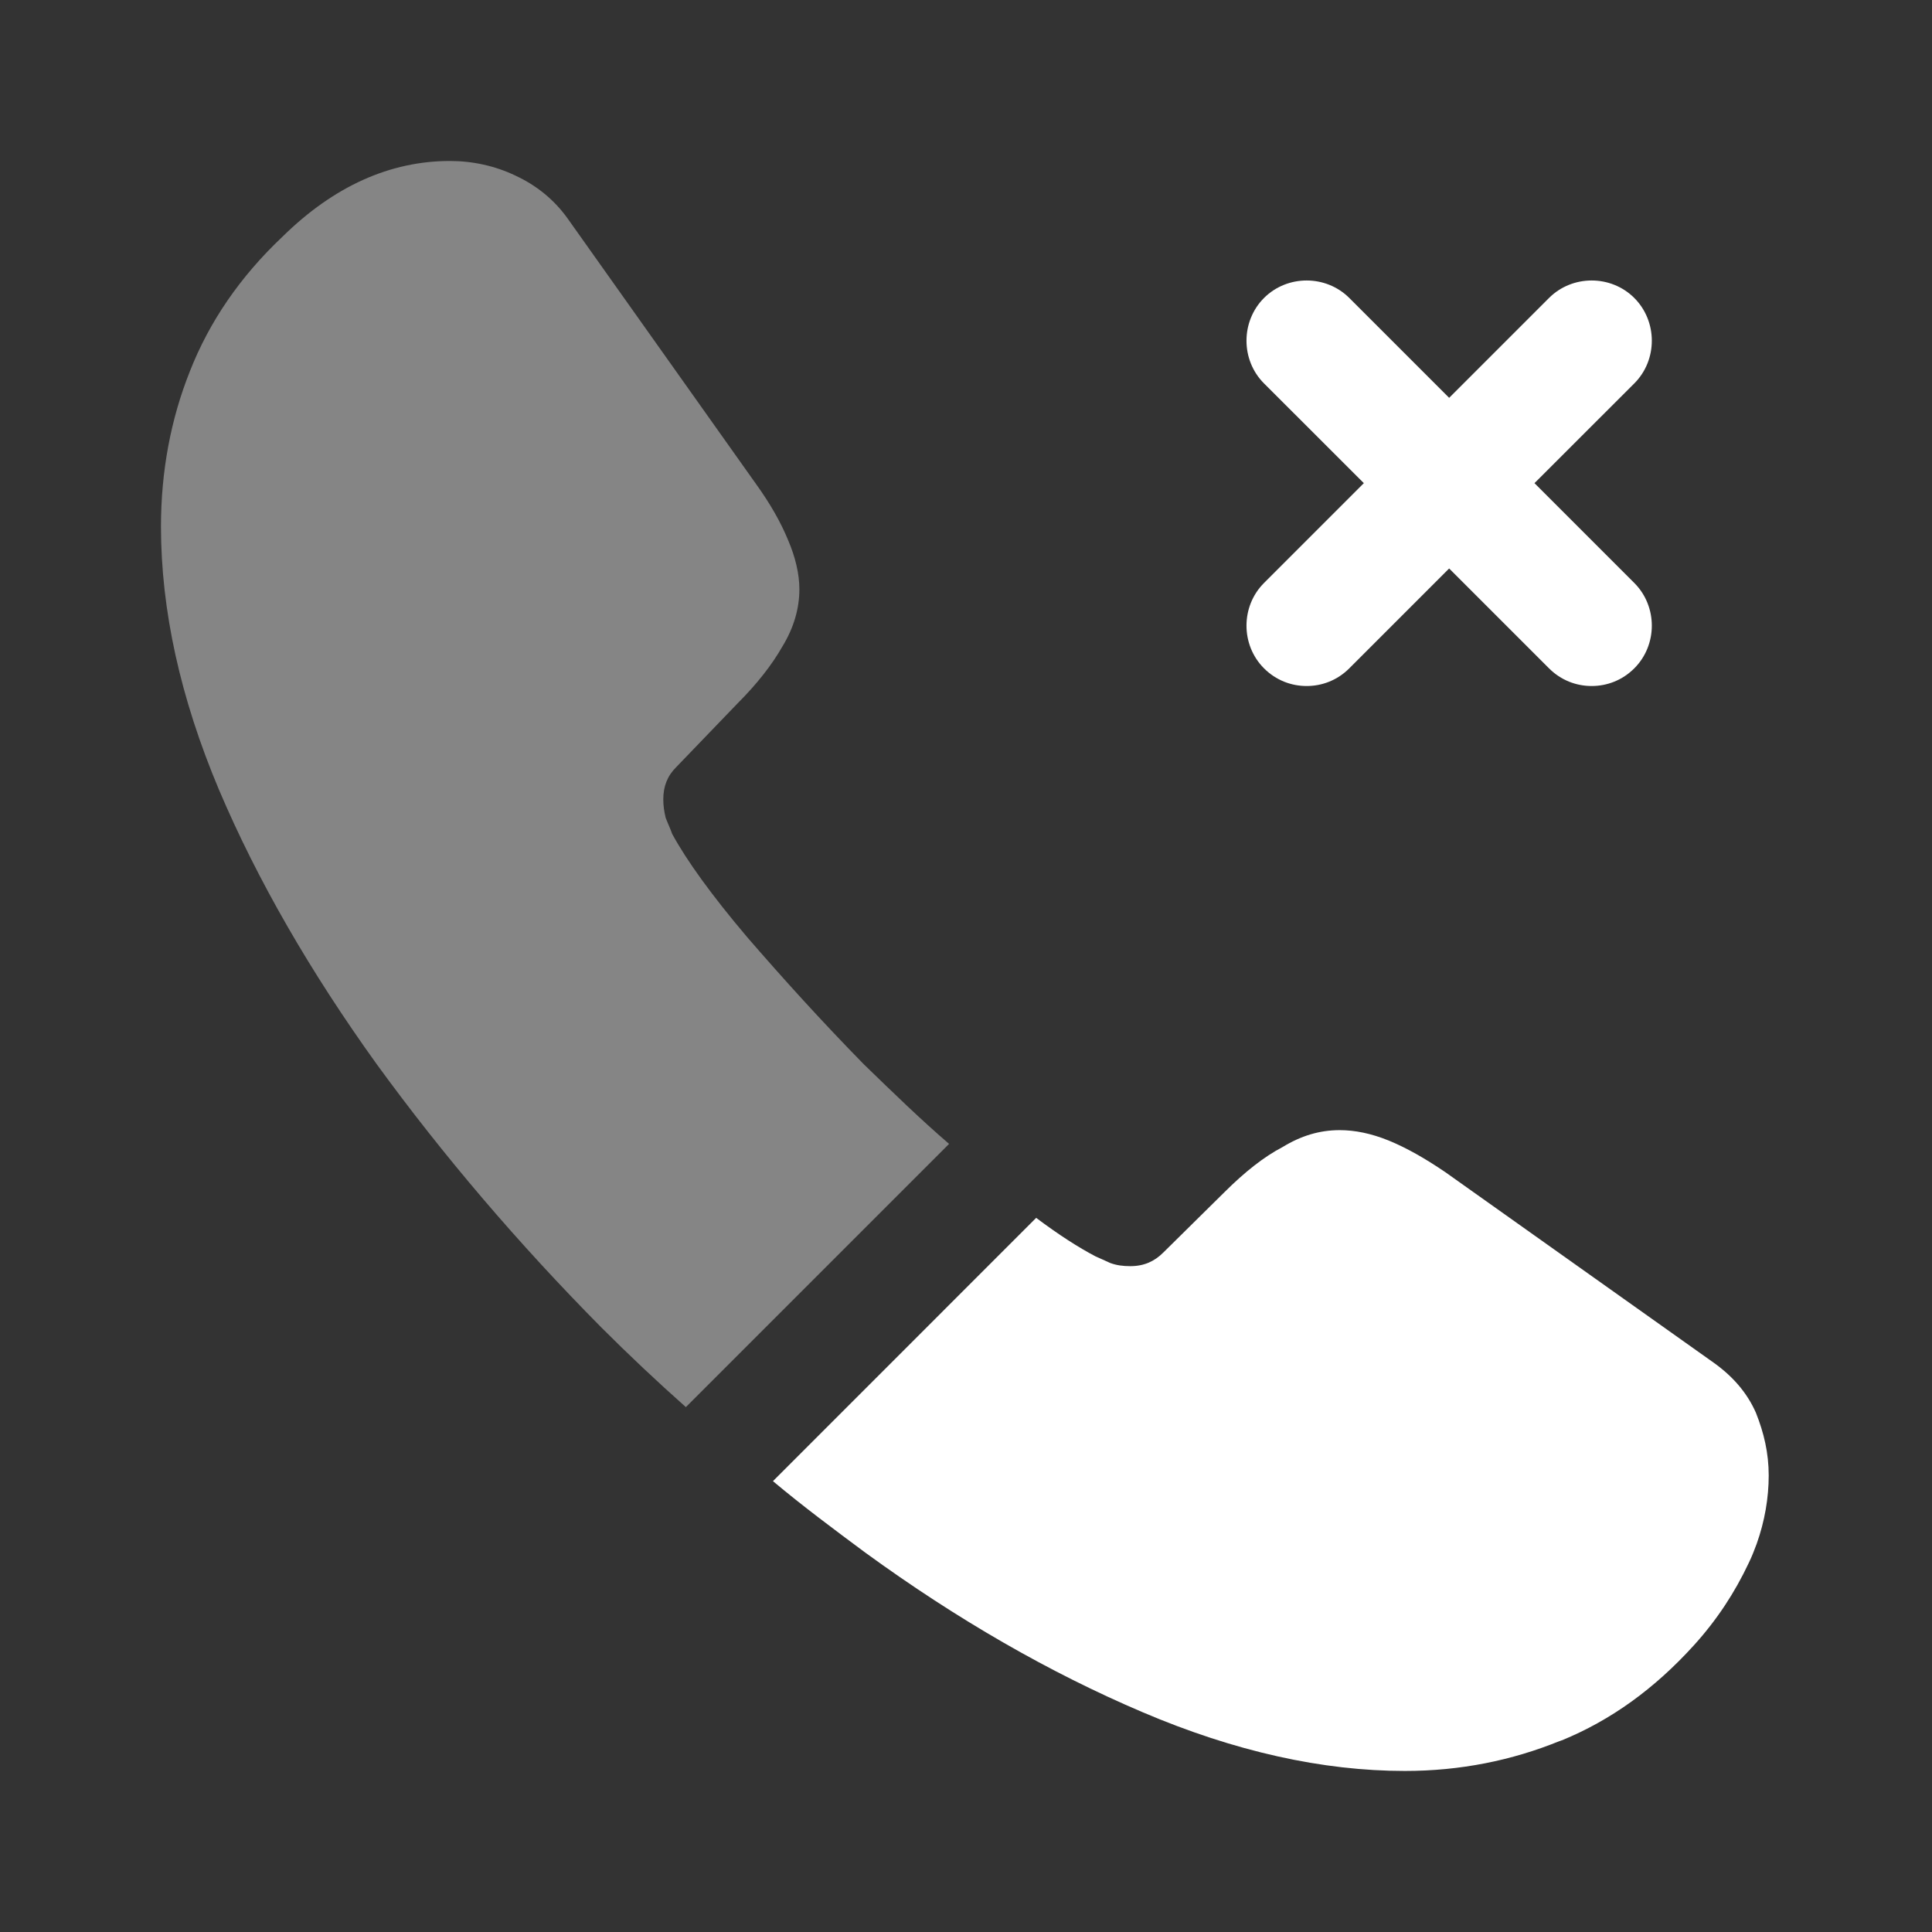
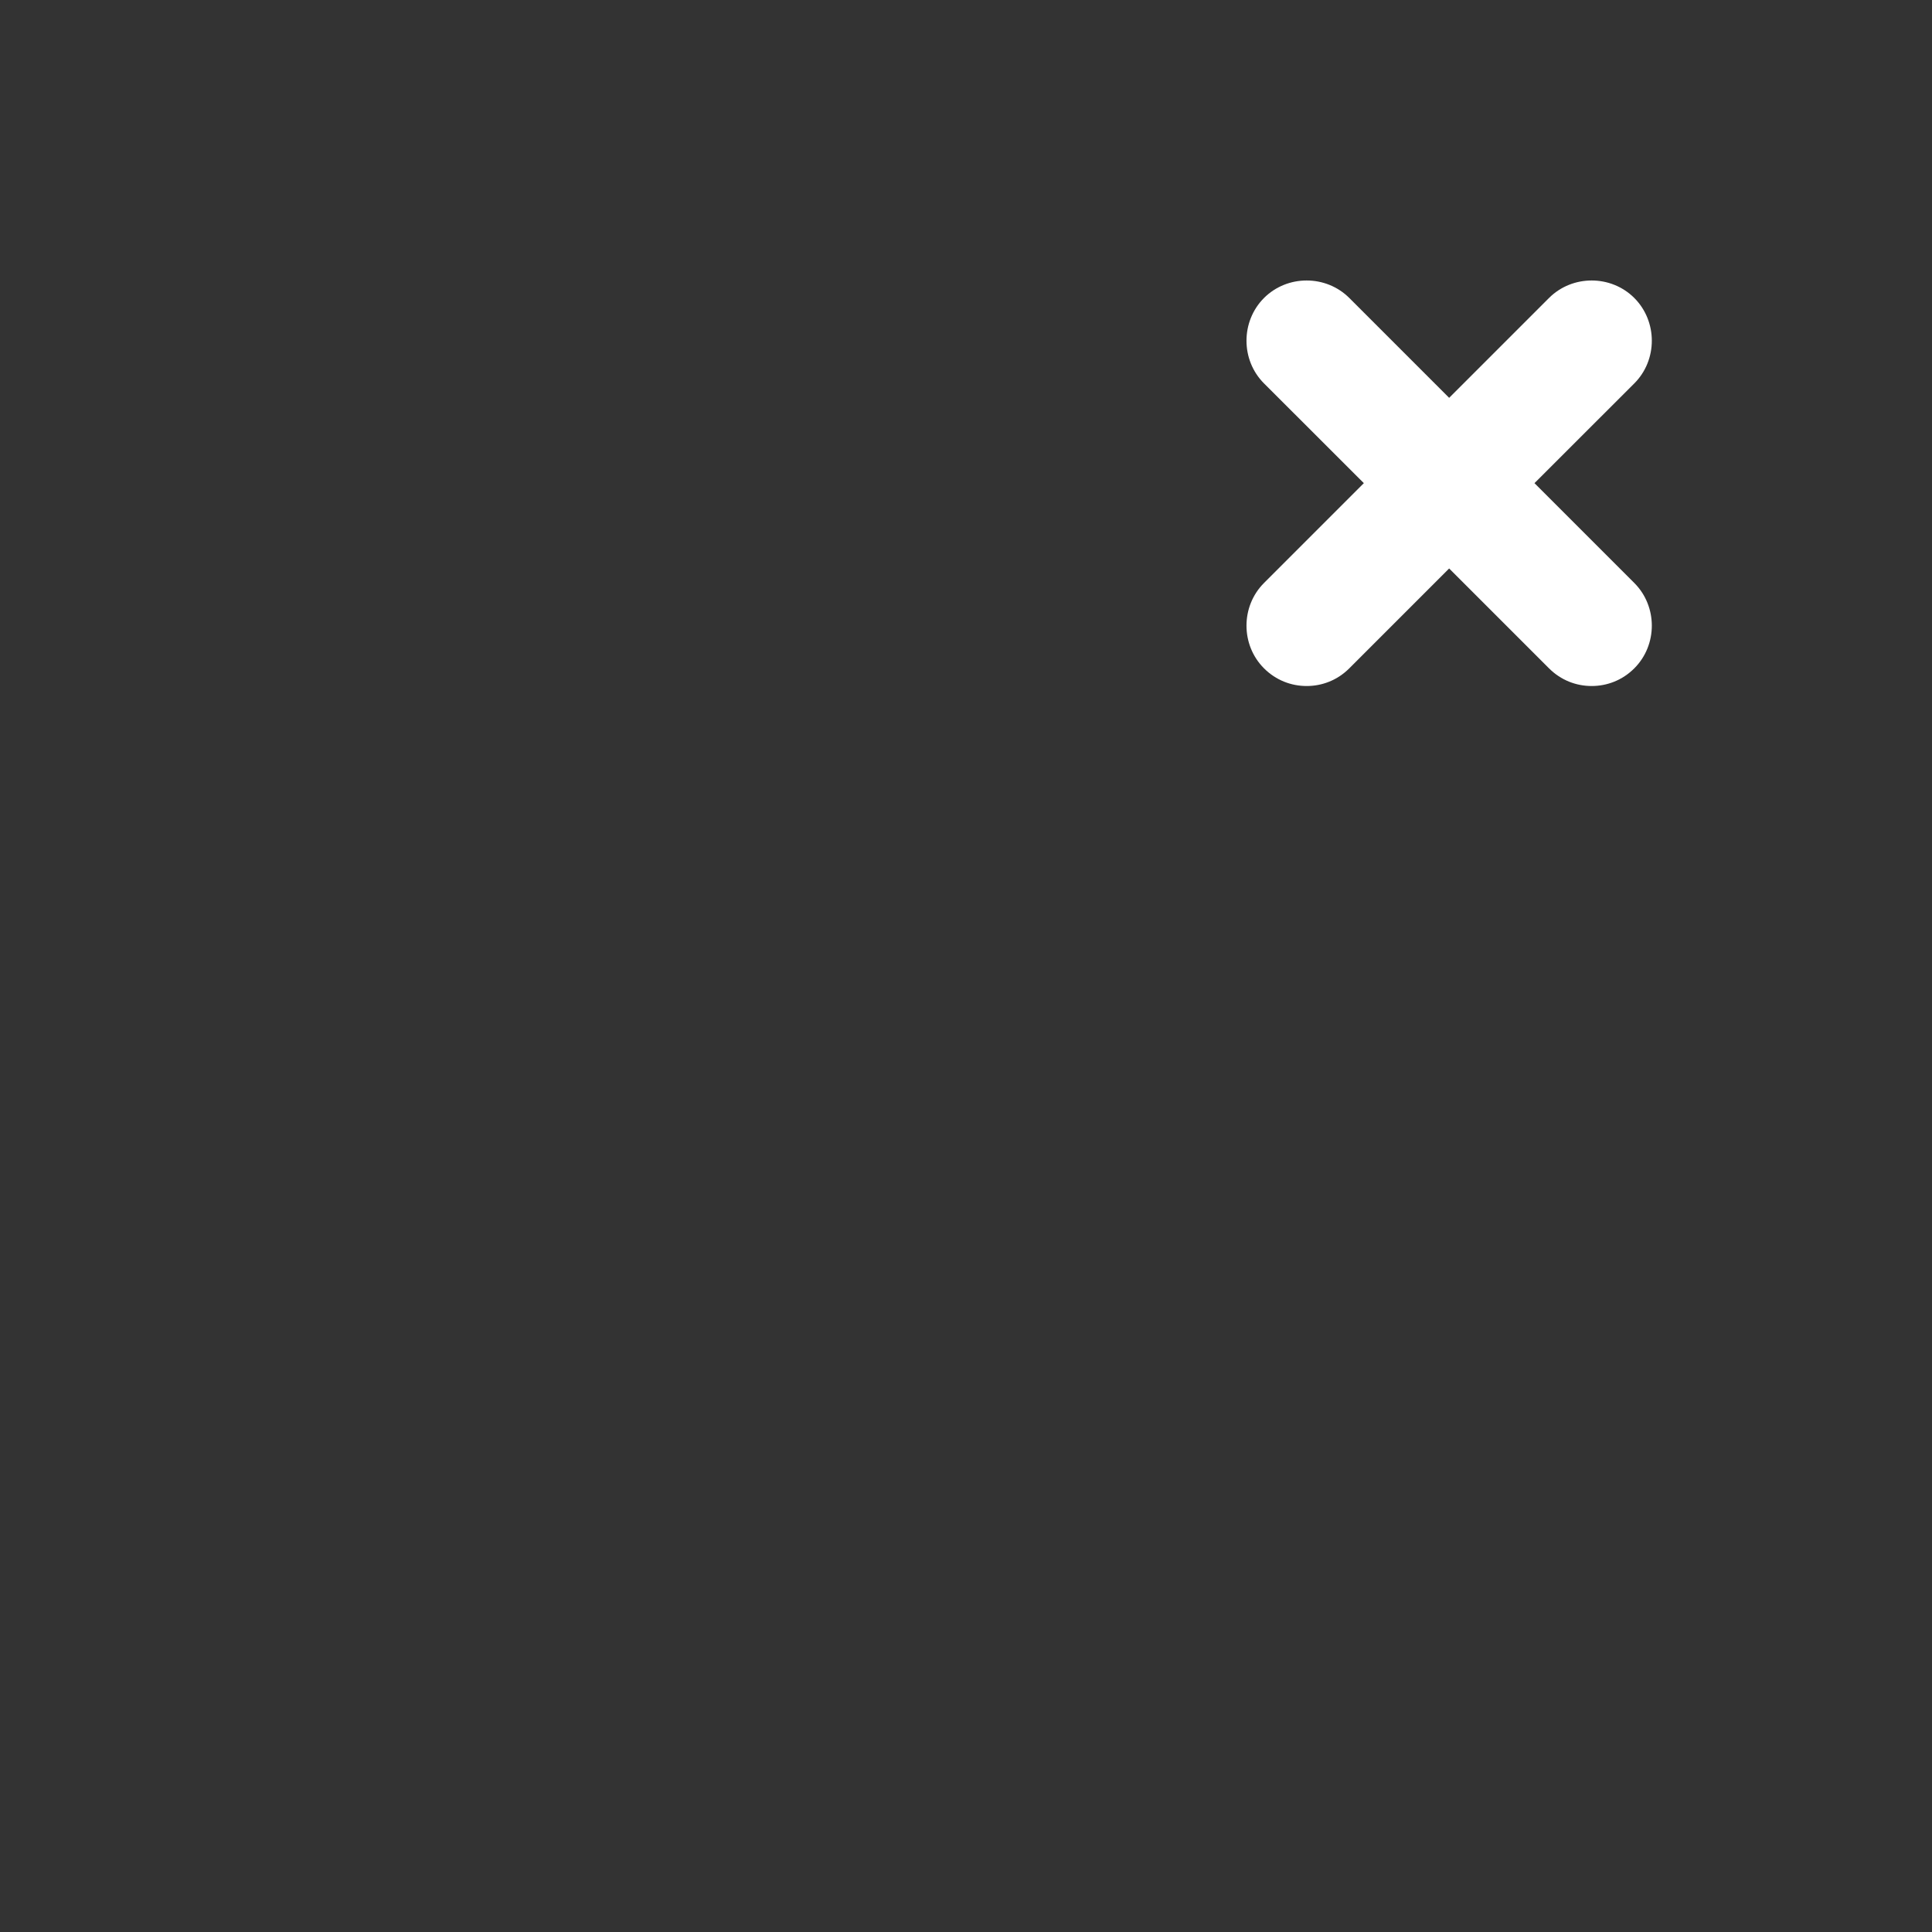
<svg xmlns="http://www.w3.org/2000/svg" width="25" height="25" viewBox="0 0 25 25" fill="none">
  <rect x="0" y="0" width="25" height="25" fill="#333333" stroke="none" />
  <path d="M19.856 6.252L21.148 4.961C21.45 4.659 21.45 4.159 21.148 3.856C20.846 3.554 20.346 3.554 20.044 3.856L18.752 5.148L17.46 3.856C17.158 3.554 16.658 3.554 16.356 3.856C16.054 4.159 16.054 4.659 16.356 4.961L17.648 6.252L16.356 7.544C16.054 7.846 16.054 8.346 16.356 8.648C16.512 8.804 16.71 8.877 16.908 8.877C17.106 8.877 17.304 8.804 17.46 8.648L18.752 7.356L20.044 8.648C20.2 8.804 20.398 8.877 20.596 8.877C20.794 8.877 20.992 8.804 21.148 8.648C21.45 8.346 21.45 7.846 21.148 7.544L19.856 6.252Z" fill="white" />
-   <path opacity="0.4" d="M12.281 14.802L8.875 18.208C8.5 17.875 8.135 17.531 7.781 17.177C6.708 16.093 5.739 14.958 4.875 13.771C4.021 12.583 3.333 11.396 2.833 10.218C2.333 9.031 2.083 7.896 2.083 6.812C2.083 6.104 2.208 5.427 2.458 4.802C2.708 4.166 3.104 3.583 3.656 3.062C4.323 2.406 5.052 2.083 5.823 2.083C6.114 2.083 6.406 2.146 6.667 2.271C6.937 2.396 7.177 2.583 7.364 2.854L9.781 6.26C9.969 6.521 10.104 6.76 10.198 6.989C10.292 7.208 10.344 7.427 10.344 7.625C10.344 7.875 10.271 8.125 10.125 8.364C9.989 8.604 9.792 8.854 9.542 9.104L8.75 9.927C8.635 10.041 8.583 10.177 8.583 10.343C8.583 10.427 8.594 10.5 8.614 10.583C8.646 10.666 8.677 10.729 8.698 10.791C8.885 11.135 9.208 11.583 9.667 12.125C10.135 12.666 10.635 13.218 11.177 13.771C11.552 14.135 11.917 14.489 12.281 14.802Z" fill="white" />
-   <path d="M22.887 19.093C22.887 19.384 22.835 19.686 22.731 19.978C22.7 20.061 22.668 20.145 22.627 20.228C22.45 20.603 22.221 20.957 21.918 21.291C21.408 21.853 20.846 22.259 20.21 22.52C20.2 22.52 20.189 22.53 20.179 22.53C19.564 22.78 18.898 22.916 18.179 22.916C17.116 22.916 15.981 22.666 14.783 22.155C13.585 21.645 12.387 20.957 11.2 20.093C10.793 19.791 10.387 19.489 10.002 19.166L13.408 15.759C13.7 15.978 13.96 16.145 14.179 16.259C14.231 16.28 14.293 16.311 14.366 16.343C14.45 16.374 14.533 16.384 14.627 16.384C14.804 16.384 14.939 16.322 15.054 16.207L15.845 15.426C16.106 15.166 16.356 14.968 16.596 14.843C16.835 14.697 17.075 14.624 17.335 14.624C17.533 14.624 17.741 14.666 17.971 14.759C18.2 14.853 18.439 14.989 18.7 15.166L22.148 17.614C22.418 17.801 22.606 18.02 22.721 18.28C22.825 18.541 22.887 18.801 22.887 19.093Z" fill="white" />
</svg>